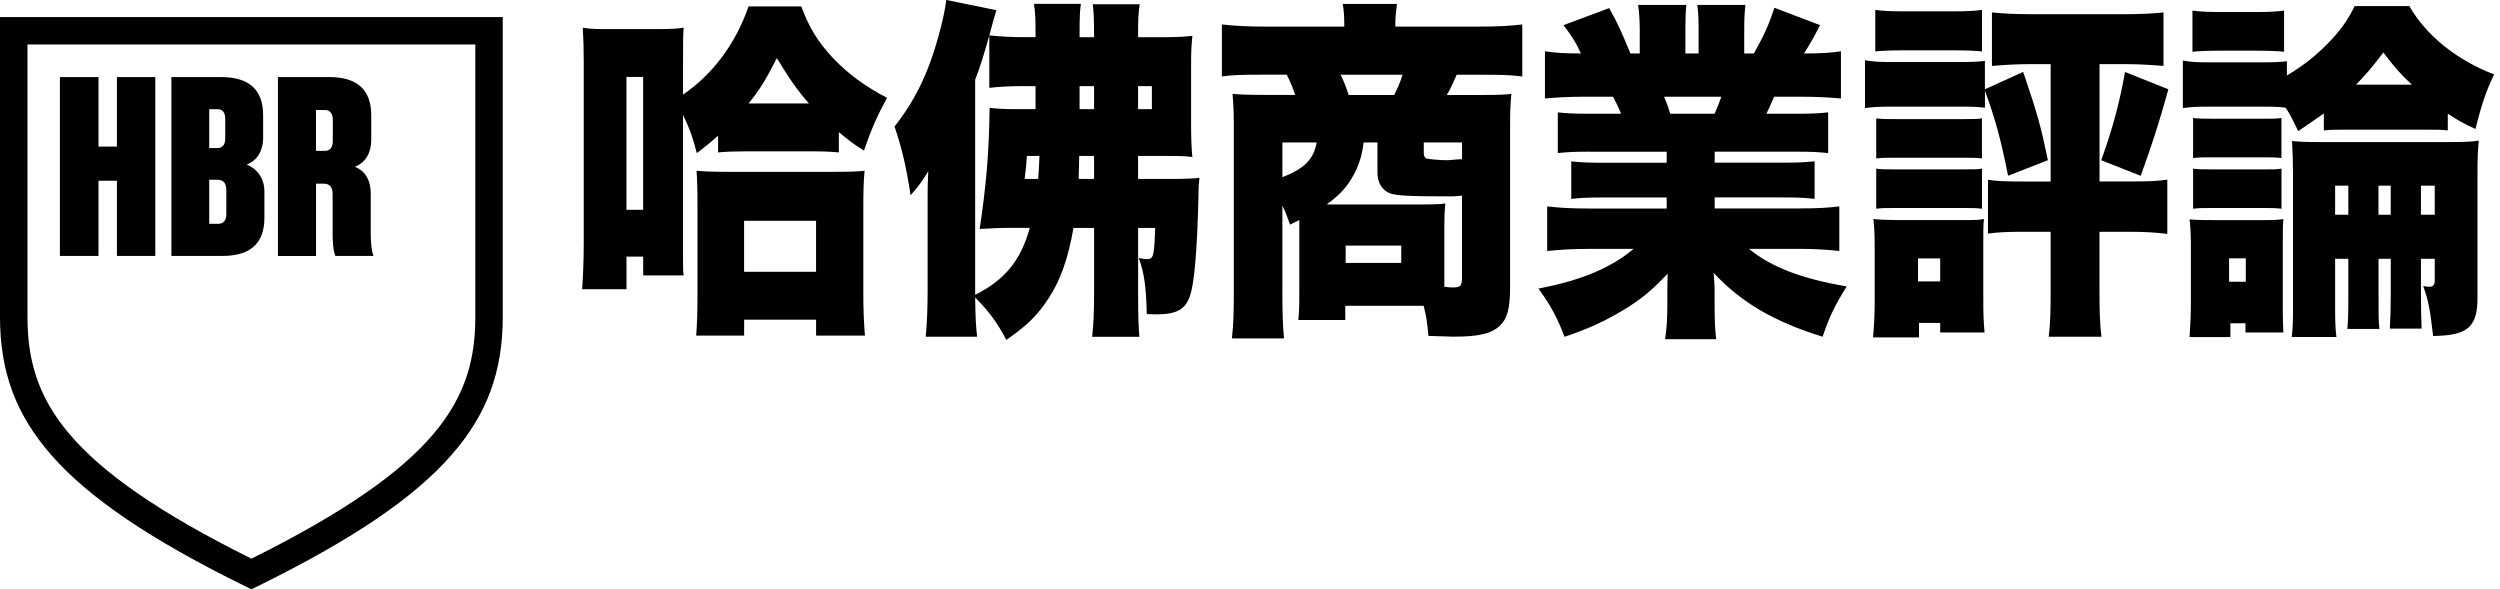
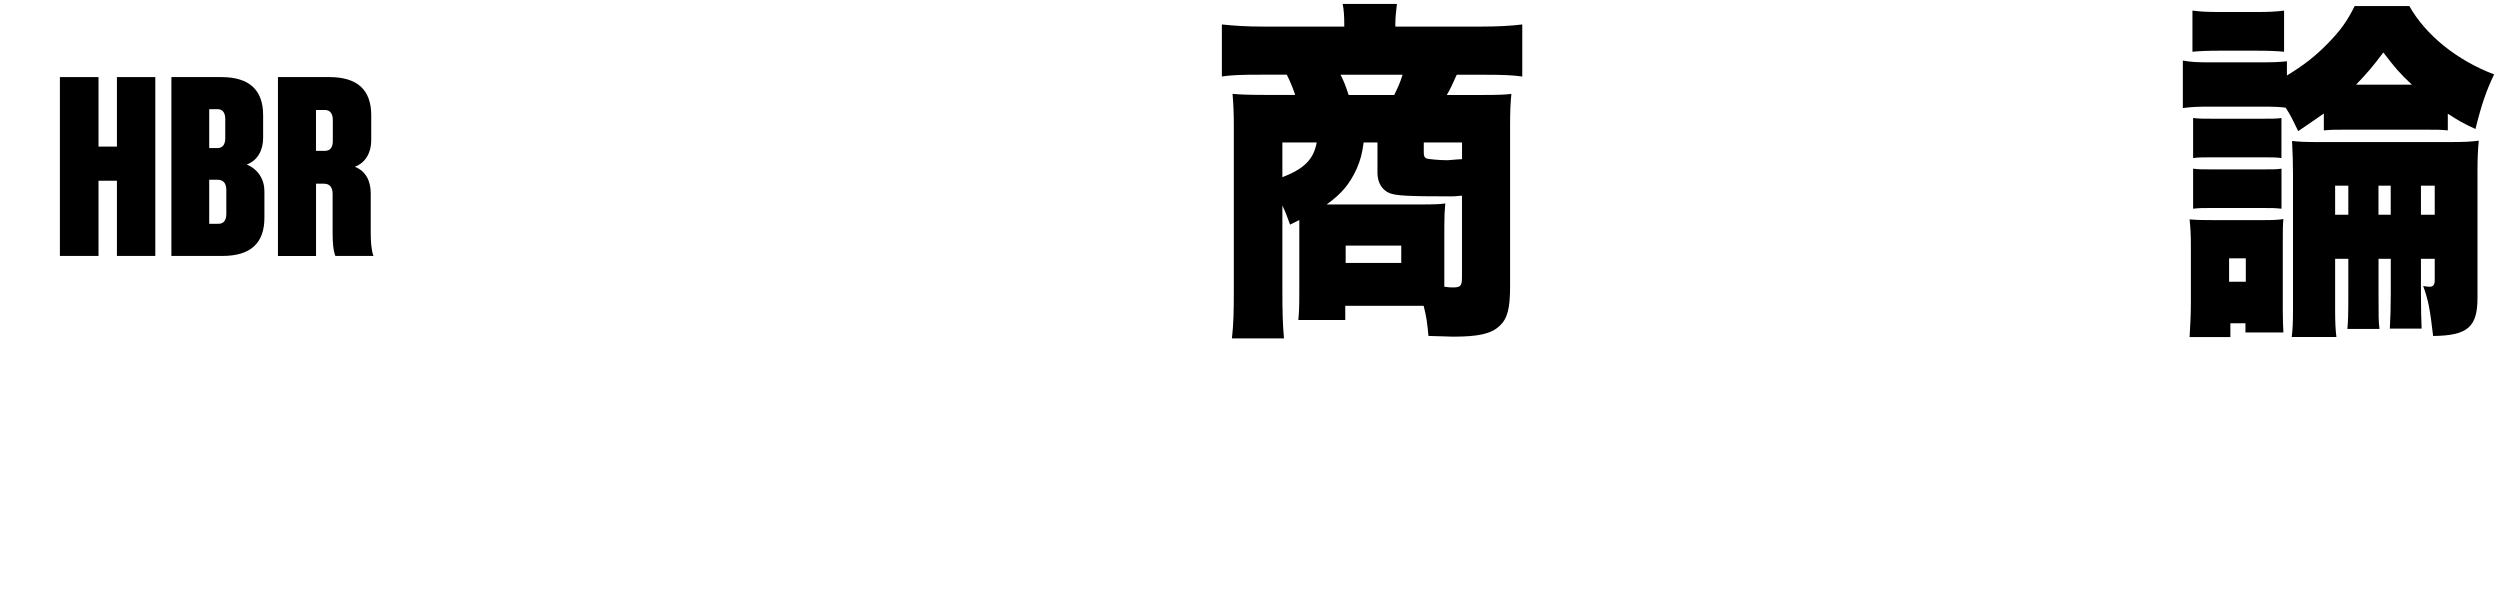
<svg xmlns="http://www.w3.org/2000/svg" width="140" height="33" viewBox="0 0 140 33" fill="none">
  <g clip-path="url(#clip0_6041_3847)">
    <path d="M17.698 10.29V14.335H15.565V4.317H18.446C20.023 4.317 20.789 5.043 20.789 6.451V7.859C20.789 8.528 20.483 9.113 19.869 9.339C20.511 9.589 20.761 10.174 20.761 10.831V12.993C20.761 13.522 20.789 13.997 20.914 14.332H18.781C18.655 14.013 18.627 13.55 18.627 13.062V10.872C18.627 10.496 18.474 10.287 18.139 10.287H17.698V10.29ZM18.205 6.16H17.695V8.447H18.205C18.483 8.447 18.637 8.253 18.637 7.903V6.704C18.637 6.37 18.483 6.16 18.205 6.16Z" fill="black" />
    <path d="M9.595 4.317H12.392C13.969 4.317 14.735 5.043 14.735 6.451V7.734C14.735 8.403 14.429 8.988 13.816 9.214C14.457 9.479 14.807 10.052 14.807 10.706V12.198C14.807 13.606 14.041 14.332 12.464 14.332H9.598V4.317H9.595ZM12.182 6.116H11.716V8.291H12.182C12.461 8.291 12.614 8.097 12.614 7.746V6.658C12.614 6.307 12.461 6.113 12.182 6.113M12.17 10.065H11.716V12.533H12.226C12.52 12.533 12.674 12.339 12.674 11.989V10.65C12.674 10.274 12.52 10.065 12.173 10.065" fill="black" />
    <path d="M8.697 4.317V14.332H6.548V10.121H5.516V14.332H3.354V4.317H5.516V8.209H6.548V4.317H8.697Z" fill="black" />
-     <path d="M14.075 33L13.738 32.834C8.425 30.222 4.965 27.878 2.856 25.463C0.882 23.198 0 20.82 0 17.745V0.954H28.154V17.748C28.154 20.82 27.272 23.201 25.297 25.463C23.189 27.882 19.732 30.222 14.416 32.834L14.079 33H14.075ZM1.539 2.49V17.745C1.539 22.369 3.604 26.079 14.079 31.285C24.553 26.079 26.618 22.369 26.618 17.745V2.49H1.539Z" fill="black" />
-     <path d="M38.25 14.288C38.25 15.042 38.25 15.261 38.287 15.421H36.019V14.37H35.084V16.197H32.6C32.653 15.483 32.69 14.51 32.69 13.537V3.532C32.69 2.719 32.672 2.124 32.637 1.549C32.962 1.608 33.25 1.627 33.717 1.627H37.011C37.515 1.627 37.946 1.608 38.287 1.549C38.25 1.965 38.25 2.262 38.25 3.554V5.3C39.924 4.149 41.2 2.443 41.92 0.357H44.87C45.32 1.567 45.824 2.381 46.688 3.294C47.532 4.167 48.452 4.843 49.675 5.478C49.081 6.57 48.812 7.205 48.38 8.435C47.751 8.037 47.589 7.9 46.975 7.402V8.535C46.562 8.494 46.093 8.475 45.392 8.475H41.794C41.147 8.475 40.624 8.494 40.211 8.535V7.602C39.78 7.981 39.598 8.137 39.023 8.575C38.788 7.662 38.591 7.127 38.25 6.432V14.291V14.288ZM35.081 11.748H36.016V4.308H35.081V11.751V11.748ZM41.669 18.793H38.988C39.041 18.058 39.06 17.404 39.06 16.491V11.688C39.06 10.437 39.041 10.102 39.007 9.564C39.511 9.605 39.961 9.623 40.878 9.623H46.672C47.535 9.623 48.039 9.605 48.418 9.564C48.364 10.121 48.346 10.597 48.346 11.648V16.431C48.346 17.404 48.38 18.099 48.436 18.793H45.702V17.902H41.672V18.793H41.669ZM41.669 15.22H45.699V12.364H41.669V15.22ZM45.301 5.794C44.654 5.059 44.241 4.464 43.503 3.254C42.908 4.424 42.567 4.999 41.92 5.794H45.301Z" fill="black" />
-     <path d="M60.115 12.761C59.827 14.429 59.396 15.68 58.729 16.691C58.1 17.664 57.506 18.239 56.355 19.034C55.851 18.083 55.438 17.507 54.609 16.653C54.628 17.864 54.647 18.202 54.718 18.856H51.84C51.912 18.12 51.947 17.248 51.947 16.256V11.016C51.947 10.618 51.947 10.243 51.984 9.586C51.624 10.18 51.427 10.44 50.995 10.934C50.742 9.307 50.526 8.375 50.094 7.083C51.211 5.675 51.984 4.105 52.541 2.08C52.776 1.226 52.92 0.591 52.992 -0.003L55.798 0.572C55.688 0.929 55.654 1.048 55.401 1.98C56.139 2.059 56.677 2.08 57.362 2.08H57.991V1.902C57.991 1.048 57.972 0.651 57.9 0.216H60.528C60.475 0.613 60.456 0.91 60.456 1.865V2.084H61.267C61.267 0.951 61.248 0.735 61.195 0.238H63.823C63.751 0.713 63.732 1.07 63.732 2.084H65.008C65.819 2.084 66.285 2.065 66.773 2.005C66.72 2.562 66.701 2.859 66.701 3.592V6.826C66.701 7.781 66.72 8.256 66.773 8.791C66.25 8.732 66.088 8.732 65.099 8.732H63.732V10.021H65.549C66.216 10.021 66.81 10.002 67.17 9.961C67.136 10.277 67.117 10.418 67.117 10.894C67.045 14.028 66.882 15.896 66.632 16.591C66.363 17.345 65.875 17.604 64.742 17.604C64.689 17.604 64.508 17.604 64.22 17.586C64.182 16.059 64.076 15.264 63.769 14.451C64.095 14.51 64.11 14.51 64.239 14.51C64.599 14.51 64.636 14.332 64.689 12.764H63.735V16.278C63.735 17.826 63.754 18.261 63.807 18.859H61.16C61.232 18.243 61.27 17.548 61.27 16.319V12.764H60.118L60.115 12.761ZM57.362 4.821C56.461 4.821 55.885 4.862 55.401 4.921V1.983C55.022 3.313 54.95 3.551 54.609 4.464V16.512C56.264 15.68 57.165 14.588 57.669 12.761H56.643C55.976 12.761 55.616 12.78 54.862 12.821C55.222 10.418 55.385 8.613 55.419 6.035C55.798 6.094 56.32 6.113 57.056 6.113H57.991V4.824H57.362V4.821ZM57.506 8.732C57.481 9.155 57.439 9.585 57.381 10.021H58.138C58.175 9.545 58.191 9.286 58.21 8.732H57.509H57.506ZM60.438 8.732C60.419 9.326 60.419 9.426 60.403 10.021H61.267V8.732H60.438ZM60.456 6.113H61.267V4.824H60.456V6.113ZM64.505 6.113V4.824H63.732V6.113H64.505Z" fill="black" />
    <path d="M72.245 12.583C72.063 12.067 71.991 11.889 71.813 11.51V16.272C71.813 17.501 71.832 18.136 71.903 18.95H68.988C69.078 18.117 69.094 17.501 69.094 16.272V7.024C69.094 6.407 69.075 5.854 69.022 5.256C69.419 5.297 70.029 5.315 70.893 5.315H72.529C72.385 4.877 72.241 4.543 72.06 4.183H70.602C69.541 4.183 68.947 4.202 68.425 4.283V1.37C69.182 1.449 69.845 1.489 70.799 1.489H75.279V1.352C75.279 0.954 75.26 0.557 75.189 0.219H78.229C78.176 0.657 78.139 0.973 78.139 1.352V1.489H82.888C83.876 1.489 84.596 1.449 85.247 1.37V4.286C84.724 4.208 84.149 4.186 83.107 4.186H81.577C81.324 4.743 81.236 4.959 81.02 5.319H82.944C83.952 5.319 84.277 5.3 84.637 5.259C84.584 5.835 84.565 6.213 84.565 7.045V16.015C84.565 17.285 84.421 17.842 83.97 18.258C83.501 18.696 82.781 18.853 81.38 18.853C81.217 18.853 80.804 18.834 79.994 18.812C79.922 18.058 79.888 17.78 79.725 17.126H75.335V17.92H72.707C72.745 17.504 72.761 17.226 72.761 16.372V12.323L72.238 12.58L72.245 12.583ZM71.813 7.978V9.924C73.036 9.448 73.558 8.932 73.737 7.978H71.813ZM79.587 11.45C80.307 11.45 80.72 11.432 80.936 11.391C80.898 11.788 80.882 12.145 80.882 12.661V16.056C81.136 16.096 81.242 16.096 81.367 16.096C81.78 16.096 81.871 16.018 81.871 15.54V10.956C81.493 10.997 81.349 10.997 81.242 10.997C78.777 10.997 78.201 10.956 77.823 10.819C77.391 10.64 77.138 10.224 77.138 9.686V7.978H76.365C76.274 8.632 76.183 8.97 75.968 9.467C75.57 10.321 75.138 10.837 74.294 11.45H79.584H79.587ZM78.076 5.319C78.273 4.921 78.401 4.643 78.545 4.186H75.073C75.27 4.583 75.361 4.821 75.523 5.319H78.079H78.076ZM75.357 14.726H78.47V13.753H75.357V14.726ZM81.871 7.978H79.731V8.535C79.731 8.732 79.766 8.813 79.875 8.873C79.985 8.913 80.613 8.973 81.064 8.973C81.521 8.933 81.791 8.913 81.874 8.913V7.981L81.871 7.978Z" fill="black" />
-     <path d="M88.982 8.494C88.21 8.494 87.793 8.513 87.237 8.572V6.292C87.759 6.351 88.153 6.37 88.982 6.37H90.781C90.6 5.932 90.528 5.794 90.331 5.416H88.748C87.884 5.416 87.127 5.456 86.517 5.516V2.875C87.093 2.953 87.562 2.994 88.532 2.994C88.263 2.4 88.062 2.081 87.559 1.408L90.115 0.454C90.6 1.327 90.781 1.724 91.304 2.994H91.826V1.705C91.826 1.148 91.792 0.673 91.735 0.275H94.435C94.401 0.613 94.382 0.989 94.382 1.564V2.994H95.121V1.564C95.121 1.007 95.102 0.651 95.049 0.275H97.749C97.695 0.613 97.677 1.108 97.677 1.705V2.994H98.218C98.793 1.962 99.047 1.408 99.369 0.435L101.925 1.408C101.565 2.102 101.349 2.481 101.024 2.994C102.103 2.994 102.501 2.953 103.092 2.875V5.516C102.479 5.456 101.706 5.416 100.843 5.416H99.35C99.134 5.932 99.081 6.01 98.919 6.37H100.611C101.421 6.37 101.834 6.351 102.376 6.292V8.572C101.8 8.513 101.403 8.494 100.611 8.494H96.022V9.11H99.854C100.611 9.11 101.077 9.092 101.618 9.032V11.135C101.096 11.075 100.611 11.056 99.854 11.056H96.022V11.673H100.699C101.744 11.673 102.479 11.632 103.001 11.554V14.053C102.244 13.975 101.597 13.935 100.714 13.935H97.942C99.166 14.948 100.911 15.621 103.414 16.037C102.729 17.148 102.46 17.705 102.066 18.856C99.366 18.024 97.495 16.932 95.965 15.283C96 15.818 96.018 15.918 96.018 16.416V17.051C96.018 17.883 96.037 18.459 96.109 18.997H93.246C93.337 18.38 93.372 17.827 93.372 17.032V16.438C93.372 15.94 93.372 15.881 93.39 15.327C92.455 16.3 91.933 16.735 90.96 17.332C89.915 17.967 88.926 18.424 87.612 18.859C87.215 17.808 86.855 17.132 86.154 16.159C88.547 15.702 90.202 15.008 91.482 13.938H88.963C88.062 13.938 87.362 13.979 86.642 14.057V11.557C87.271 11.635 87.975 11.676 88.945 11.676H93.334V11.059H89.736C88.979 11.059 88.494 11.078 87.99 11.138V9.035C88.494 9.095 88.963 9.114 89.736 9.114H93.334V8.497H88.979L88.982 8.494ZM96.018 6.37C96.2 5.954 96.253 5.813 96.397 5.416H93.193C93.39 5.913 93.447 6.069 93.534 6.37H96.018Z" fill="black" />
-     <path d="M111.151 6.032C110.81 5.991 110.576 5.972 109.731 5.972H105.898C105.251 5.972 104.91 5.991 104.44 6.051V3.373C104.872 3.451 105.213 3.473 105.898 3.473H109.696C110.454 3.473 110.757 3.454 111.154 3.413V4.999L113.297 4.026C114.108 6.407 114.286 7.064 114.683 8.97L112.453 9.842C112.021 7.699 111.752 6.726 111.157 5.081V6.032H111.151ZM104.891 18.893C104.944 18.318 104.982 17.564 104.982 17.007V13.753C104.982 13.159 104.963 12.78 104.91 12.264C105.307 12.305 105.701 12.323 106.242 12.323H110.003C110.632 12.323 110.813 12.323 111.101 12.264C111.064 12.602 111.064 12.858 111.064 13.575V16.672C111.064 17.645 111.082 18.002 111.136 18.618H108.651V18.083H107.463V18.896H104.888L104.891 18.893ZM105.016 0.557C105.52 0.616 105.826 0.635 106.637 0.635H109.371C110.163 0.635 110.488 0.616 110.992 0.557V2.878C110.507 2.838 110.147 2.819 109.371 2.819H106.637C105.88 2.819 105.485 2.838 105.016 2.878V0.557ZM105.069 6.629C105.429 6.67 105.573 6.67 106.149 6.67H109.962C110.538 6.67 110.701 6.67 110.989 6.629V8.873C110.647 8.832 110.466 8.832 109.962 8.832H106.149C105.592 8.832 105.463 8.832 105.069 8.873V6.629ZM105.069 9.445C105.376 9.486 105.573 9.486 106.149 9.486H109.947C110.541 9.486 110.704 9.486 110.992 9.445V11.688C110.632 11.648 110.507 11.648 109.912 11.648H106.114C105.573 11.648 105.413 11.648 105.069 11.688V9.445ZM107.409 15.758H108.651V14.47H107.409V15.758ZM113.601 3.592C112.972 3.592 112.268 3.632 111.549 3.692V0.695C112.105 0.754 112.825 0.795 113.726 0.795H119.016C119.88 0.795 120.671 0.754 121.156 0.695V3.692C120.437 3.632 119.717 3.592 119.104 3.592H117.574V10.162H119.354C120.29 10.162 120.812 10.143 121.369 10.061V13.099C120.775 13.021 120.093 12.98 119.264 12.98H117.571V16.137C117.571 17.467 117.59 18.102 117.68 18.856H114.73C114.821 18.061 114.837 17.407 114.837 16.137V12.98H113.379C112.462 12.98 111.921 12.999 111.326 13.081V10.065C111.777 10.143 112.299 10.165 113.36 10.165H114.837V3.592H113.595H113.601ZM121.428 5.003C120.887 6.949 120.546 8 119.88 9.846L117.668 8.973C118.316 7.186 118.713 5.678 119.001 4.03L121.432 5.003H121.428Z" fill="black" />
    <path d="M130.138 6.351C129.741 6.629 129.725 6.648 128.699 7.343C128.393 6.708 128.286 6.47 127.998 6.032C127.711 5.991 127.442 5.972 126.666 5.972H123.678C123.049 5.972 122.689 5.991 122.239 6.051V3.391C122.671 3.47 123.012 3.491 123.678 3.491H126.628C127.366 3.491 127.654 3.473 128.067 3.432V4.227C128.984 3.67 129.632 3.175 130.351 2.44C131.071 1.705 131.449 1.17 131.862 0.338H134.922C135.839 1.965 137.584 3.376 139.671 4.167C139.239 5.059 138.97 5.835 138.626 7.224C137.925 6.905 137.672 6.748 137.077 6.37V7.302C136.646 7.261 136.521 7.261 135.729 7.261H131.484C130.727 7.261 130.567 7.261 130.135 7.302V6.351H130.138ZM124.901 18.875H122.617C122.652 18.299 122.689 17.604 122.689 16.988V13.794C122.689 13.159 122.671 12.802 122.617 12.286C123.14 12.326 123.374 12.326 123.913 12.326H126.81C127.385 12.326 127.601 12.308 127.87 12.267C127.836 12.605 127.836 12.861 127.836 13.616V17.407C127.836 17.786 127.855 18.38 127.87 18.618H125.746V18.102H124.901V18.875ZM122.777 0.594C123.281 0.654 123.587 0.673 124.397 0.673H126.287C127.097 0.673 127.404 0.654 127.908 0.594V2.897C127.438 2.856 127.063 2.838 126.287 2.838H124.397C123.64 2.838 123.227 2.856 122.777 2.897V0.594ZM122.814 6.608C123.174 6.648 123.318 6.648 123.875 6.648H126.753C127.295 6.648 127.492 6.648 127.761 6.608V8.851C127.42 8.81 127.276 8.81 126.753 8.81H123.875C123.353 8.81 123.137 8.81 122.814 8.851V6.608ZM122.814 9.445C123.121 9.486 123.318 9.486 123.875 9.486H126.738C127.295 9.486 127.495 9.486 127.764 9.445V11.688C127.366 11.648 127.279 11.648 126.684 11.648H123.841C123.318 11.648 123.174 11.648 122.814 11.688V9.445ZM124.829 15.777H125.765V14.466H124.829V15.777ZM130.767 14.488V17.345C130.767 18.02 130.786 18.455 130.839 18.872H128.336C128.39 18.493 128.408 18.017 128.408 17.304V9.742C128.408 9.067 128.39 8.669 128.355 7.896C128.752 7.937 129.04 7.956 129.885 7.956H137.103C138.057 7.956 138.326 7.937 138.811 7.878C138.758 8.494 138.739 8.791 138.739 9.783V16.691C138.739 18.318 138.182 18.793 136.255 18.815C136.073 17.267 135.986 16.81 135.698 16.018C135.823 16.037 135.967 16.059 136.058 16.059C136.255 16.059 136.345 15.94 136.345 15.702V14.492H135.573V16.456C135.573 17.31 135.591 17.826 135.61 18.402H133.83C133.864 17.845 133.883 17.191 133.883 16.456V14.492H133.198V16.475C133.198 17.726 133.198 18.002 133.251 18.421H131.452C131.49 18.042 131.506 17.686 131.506 16.475V14.492H130.767V14.488ZM131.506 10.399H130.767V12.026H131.506V10.399ZM135.069 4.743C134.403 4.127 134.115 3.789 133.467 2.938C132.854 3.751 132.566 4.089 131.937 4.743H135.069ZM133.88 12.026V10.399H133.195V12.026H133.88ZM136.345 12.026V10.399H135.573V12.026H136.345Z" fill="black" />
  </g>
  <defs>
    <clipPath id="clip0_6041_3847">
      <rect width="139.677" height="33" fill="white" />
    </clipPath>
  </defs>
</svg>